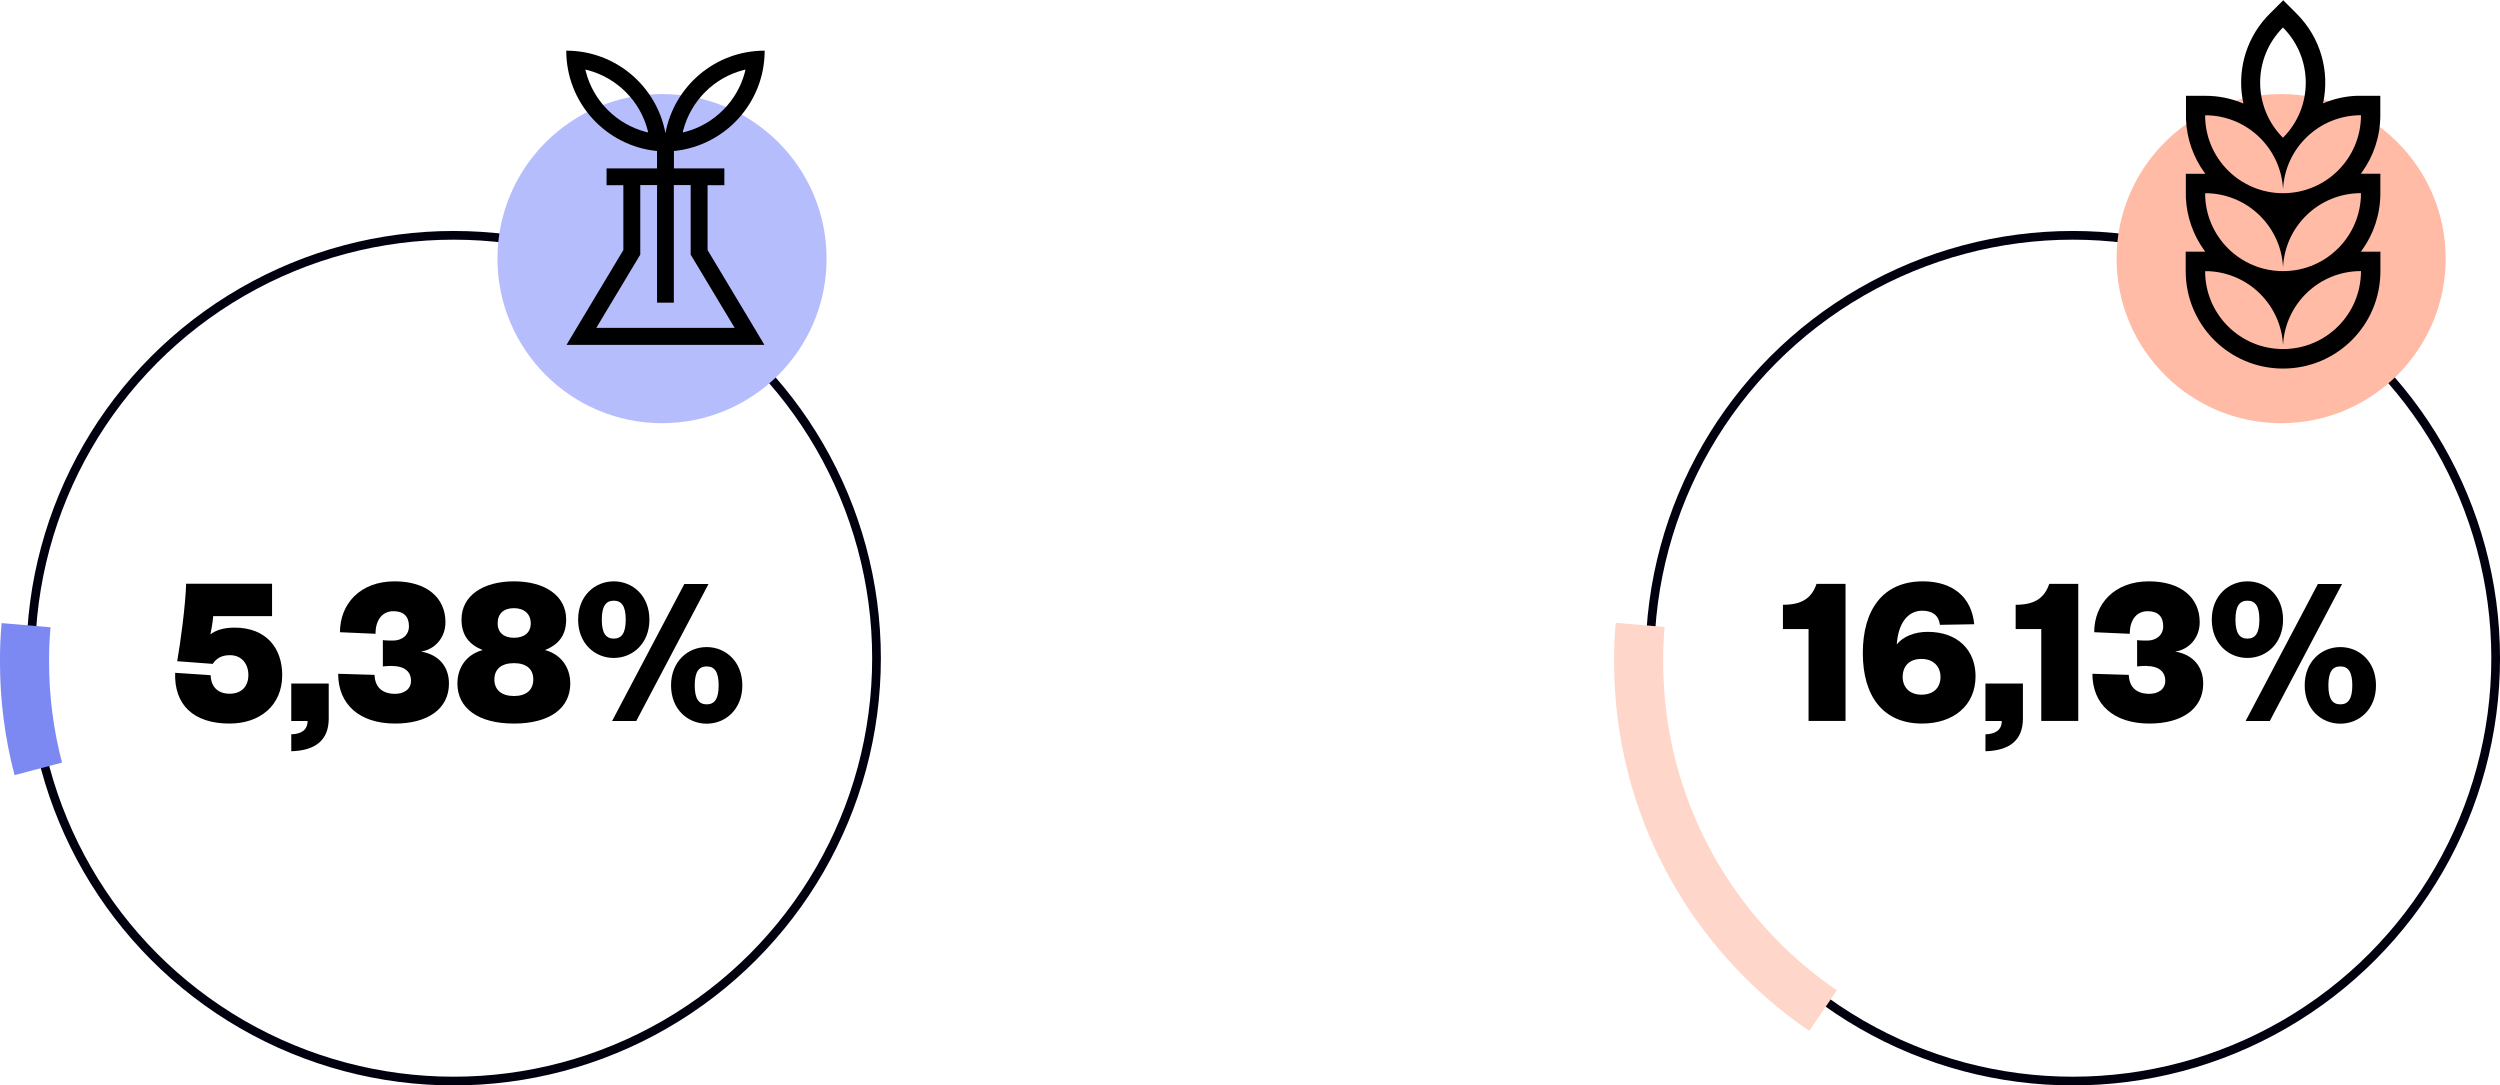
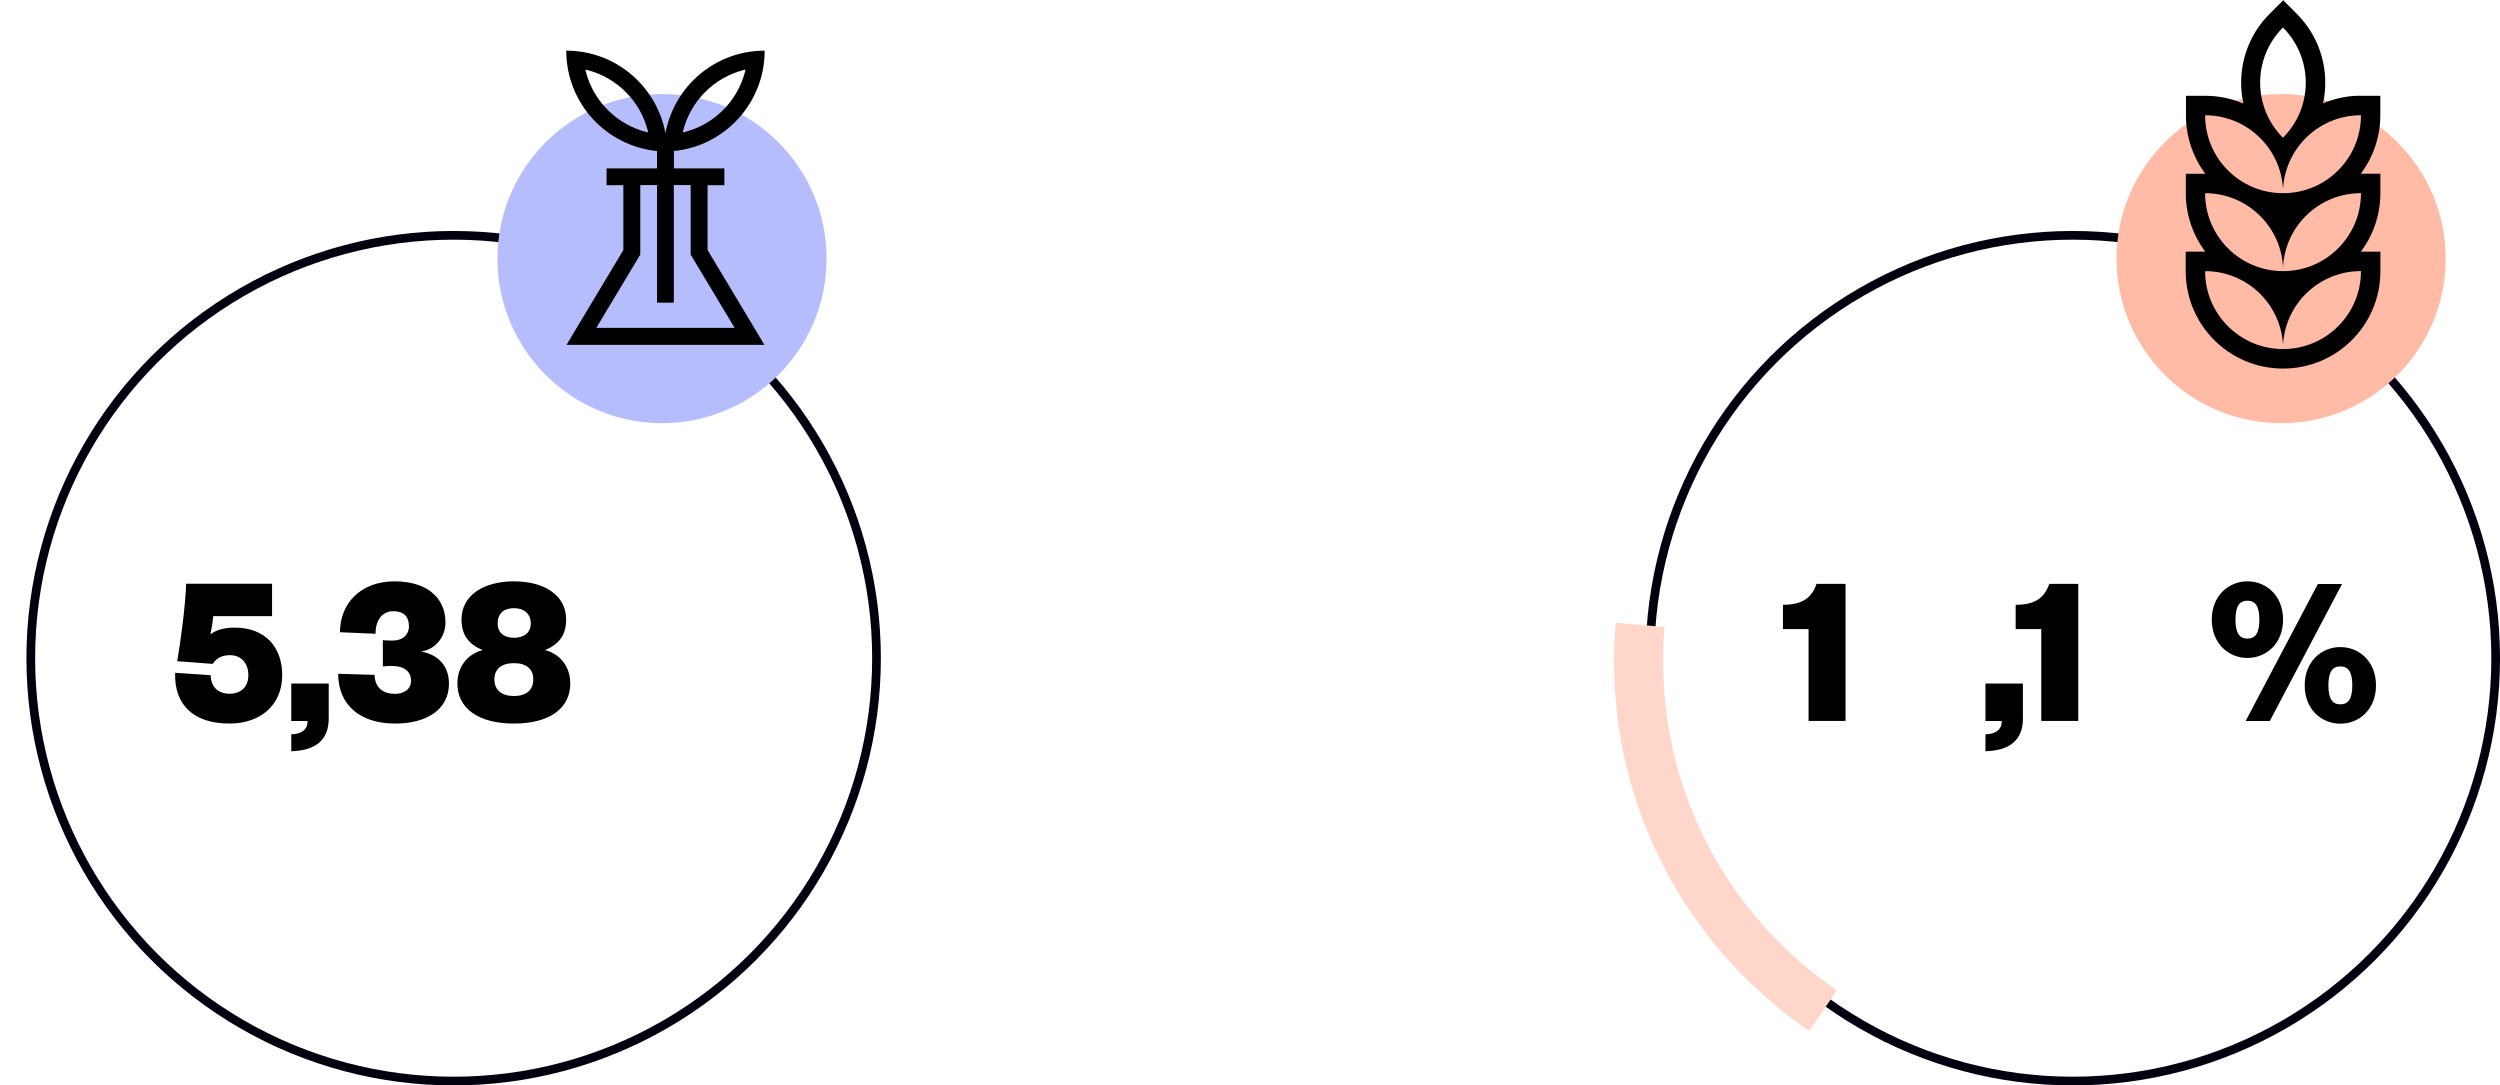
<svg xmlns="http://www.w3.org/2000/svg" width="54.828mm" height="23.805mm" viewBox="0 0 54.828 23.805" id="svg1269">
  <defs id="defs1266" />
  <g id="layer1" transform="translate(-69.146,-140.084)">
    <g class="st6" id="g24" style="isolation:isolate" transform="matrix(0.265,0,0,0.265,65.599,137.763)">
      <g class="st6" id="g8">
        <path class="st8" d="m 35.89,59.75 h -4.86 c -0.04,0.49 -0.14,1.08 -0.23,1.51 0.4,-0.31 1.01,-0.56 2,-0.56 2.63,0 3.94,1.71 3.94,3.93 0,2.52 -1.85,4.01 -4.36,4.01 -3.01,0 -4.59,-1.58 -4.5,-4.2 l 2.94,0.2 c 0.02,0.97 0.61,1.53 1.57,1.53 0.96,0 1.55,-0.58 1.55,-1.55 0,-0.88 -0.52,-1.64 -1.53,-1.64 -0.72,0 -1.13,0.29 -1.42,0.72 l -2.94,-0.22 c 0.27,-1.55 0.68,-4.54 0.74,-6.41 h 7.11 v 2.67 z" id="path6" />
      </g>
      <g class="st6" id="g14">
        <path class="st8" d="m 37.49,65.33 h 3.1 v 2.9 c 0,1.78 -1.1,2.65 -3.1,2.7 v -1.4 c 0.85,-0.02 1.35,-0.38 1.35,-1.1 h -1.35 z" id="path10" />
        <path class="st8" d="m 45.9,63.87 c -0.22,0 -0.52,0 -0.83,0.04 v -2.18 c 0.18,0.04 0.58,0.04 0.86,0.04 0.67,0 1.3,-0.4 1.3,-1.19 0,-0.79 -0.43,-1.24 -1.28,-1.24 -0.99,0 -1.49,0.81 -1.49,1.87 l -2.94,-0.13 c 0,-2.34 1.67,-4.21 4.52,-4.21 2.68,0 4.21,1.37 4.21,3.38 0,1.37 -0.97,2.29 -2.03,2.43 1.49,0.25 2.32,1.26 2.32,2.65 0,2.12 -1.8,3.31 -4.45,3.31 -2.97,0 -4.72,-1.6 -4.72,-4.12 l 3.01,0.09 c 0.04,1.08 0.7,1.57 1.71,1.57 0.7,0 1.31,-0.36 1.31,-1.08 0,-0.83 -0.65,-1.22 -1.51,-1.22 z" id="path12" />
      </g>
      <g class="st6" id="g18">
        <path class="st8" d="m 51.24,65.33 c 0,-1.42 0.85,-2.45 2.09,-2.77 -1.13,-0.47 -1.75,-1.22 -1.75,-2.54 0,-1.96 1.78,-3.15 4.34,-3.15 2.56,0 4.32,1.19 4.32,3.15 0,1.31 -0.61,2.07 -1.75,2.54 1.24,0.32 2.09,1.35 2.09,2.77 0,2.03 -1.69,3.31 -4.66,3.31 -2.97,0 -4.68,-1.28 -4.68,-3.31 z m 3.06,-0.34 c 0,0.88 0.61,1.37 1.62,1.37 1.01,0 1.6,-0.49 1.6,-1.37 0,-0.88 -0.59,-1.35 -1.6,-1.35 -1.01,0 -1.62,0.47 -1.62,1.35 z m 0.27,-4.64 c 0,0.77 0.52,1.19 1.35,1.19 0.83,0 1.39,-0.41 1.39,-1.19 0,-0.78 -0.54,-1.26 -1.39,-1.26 -0.85,0 -1.35,0.45 -1.35,1.26 z" id="path16" />
      </g>
      <g class="st6" id="g22">
-         <path class="st8" d="m 64.18,56.87 c 1.57,0 2.95,1.19 2.95,3.17 0,1.98 -1.39,3.17 -2.95,3.17 -1.56,0 -2.95,-1.19 -2.95,-3.17 0,-1.98 1.39,-3.17 2.95,-3.17 z m 0,4.74 c 0.65,0 0.99,-0.45 0.99,-1.57 0,-1.12 -0.34,-1.57 -0.99,-1.57 -0.65,0 -0.99,0.45 -0.99,1.57 0,1.12 0.34,1.57 0.99,1.57 z m 1.86,6.82 h -2 l 5.98,-11.34 h 2 z m 5.83,0.22 c -1.57,0 -2.95,-1.19 -2.95,-3.17 0,-1.98 1.39,-3.17 2.95,-3.17 1.56,0 2.95,1.19 2.95,3.17 0,1.98 -1.39,3.17 -2.95,3.17 z m 0,-4.74 c -0.65,0 -0.99,0.45 -0.99,1.57 0,1.12 0.34,1.57 0.99,1.57 0.65,0 0.99,-0.45 0.99,-1.57 0,-1.12 -0.34,-1.57 -0.99,-1.57 z" id="path20" />
-       </g>
+         </g>
    </g>
    <g class="st6" id="g48" style="isolation:isolate" transform="matrix(0.265,0,0,0.265,65.599,137.763)">
      <g class="st6" id="g28">
        <path class="st8" d="m 160.93,58.81 c 1.58,0 2.38,-0.54 2.79,-1.73 h 2.4 v 11.34 h -3.06 v -7.6 h -2.12 V 58.8 Z" id="path26" />
      </g>
      <g class="st6" id="g32">
-         <path class="st8" d="m 170.36,62.09 c 0.52,-0.65 1.46,-1.04 2.56,-1.04 2.48,0 3.96,1.51 3.96,3.67 0,2.45 -1.85,3.92 -4.43,3.92 -3.19,0 -4.9,-2.23 -4.9,-5.83 0,-3.6 1.67,-5.94 4.97,-5.94 2.45,0 4.03,1.28 4.25,3.55 l -2.84,0.05 c -0.09,-0.77 -0.61,-1.17 -1.46,-1.17 -1.26,0 -2,1.13 -2.11,2.79 z m 2.04,4.16 c 1.01,0 1.58,-0.59 1.58,-1.46 0,-0.87 -0.58,-1.5 -1.58,-1.5 -1,0 -1.55,0.59 -1.55,1.5 0,0.85 0.58,1.46 1.55,1.46 z" id="path30" />
-       </g>
+         </g>
      <g class="st6" id="g36">
        <path class="st8" d="m 177.7,65.33 h 3.1 v 2.9 c 0,1.78 -1.1,2.65 -3.1,2.7 v -1.4 c 0.85,-0.02 1.35,-0.38 1.35,-1.1 h -1.35 z" id="path34" />
      </g>
      <g class="st6" id="g40">
        <path class="st8" d="m 180.19,58.81 c 1.58,0 2.38,-0.54 2.79,-1.73 h 2.4 v 11.34 h -3.06 v -7.6 H 180.2 V 58.8 Z" id="path38" />
      </g>
      <g class="st6" id="g46">
-         <path class="st8" d="m 191.08,63.87 c -0.22,0 -0.52,0 -0.83,0.04 v -2.18 c 0.18,0.04 0.58,0.04 0.86,0.04 0.67,0 1.3,-0.4 1.3,-1.19 0,-0.79 -0.43,-1.24 -1.28,-1.24 -0.99,0 -1.49,0.81 -1.49,1.87 l -2.94,-0.13 c 0,-2.34 1.67,-4.21 4.52,-4.21 2.68,0 4.21,1.37 4.21,3.38 0,1.37 -0.97,2.29 -2.03,2.43 1.49,0.25 2.32,1.26 2.32,2.65 0,2.12 -1.8,3.31 -4.45,3.31 -2.97,0 -4.72,-1.6 -4.72,-4.12 l 3.01,0.09 c 0.04,1.08 0.7,1.57 1.71,1.57 0.7,0 1.31,-0.36 1.31,-1.08 0,-0.83 -0.65,-1.22 -1.51,-1.22 z" id="path42" />
        <path class="st8" d="m 199.38,56.87 c 1.57,0 2.95,1.19 2.95,3.17 0,1.98 -1.39,3.17 -2.95,3.17 -1.56,0 -2.95,-1.19 -2.95,-3.17 0,-1.98 1.39,-3.17 2.95,-3.17 z m 0,4.74 c 0.65,0 0.99,-0.45 0.99,-1.57 0,-1.12 -0.34,-1.57 -0.99,-1.57 -0.65,0 -0.99,0.45 -0.99,1.57 0,1.12 0.34,1.57 0.99,1.57 z m 1.85,6.82 h -2 l 5.98,-11.34 h 2 z m 5.84,0.22 c -1.57,0 -2.95,-1.19 -2.95,-3.17 0,-1.98 1.39,-3.17 2.95,-3.17 1.56,0 2.95,1.19 2.95,3.17 0,1.98 -1.39,3.17 -2.95,3.17 z m 0,-4.74 c -0.65,0 -0.99,0.45 -0.99,1.57 0,1.12 0.34,1.57 0.99,1.57 0.65,0 0.99,-0.45 0.99,-1.57 0,-1.12 -0.34,-1.57 -0.99,-1.57 z" id="path44" />
      </g>
    </g>
    <circle class="st4" cx="79.095" cy="154.519" r="9.274" id="circle86" style="fill:none;stroke:#01000f;stroke-width:0.191px;stroke-miterlimit:10" />
-     <path class="st3" d="m 69.986,156.946 c -0.198,-0.751 -0.302,-1.537 -0.302,-2.349 0,-0.304 0.008,-0.497 0.034,-0.802" id="path88" style="fill:none;stroke:#7d89f2;stroke-width:1.077px;stroke-miterlimit:10" />
    <circle class="st5" cx="114.605" cy="154.519" r="9.274" id="circle90" style="fill:none;stroke:#01000f;stroke-width:0.191px;stroke-miterlimit:10" />
    <path class="st1" d="m 109.128,162.248 c -2.442,-1.667 -4.045,-4.471 -4.045,-7.652 0,-0.307 0.008,-0.503 0.034,-0.807" id="path92" style="fill:none;stroke:#ffd6ca;stroke-width:1.077px;stroke-miterlimit:10" />
    <path class="st10" d="m 83.665,149.365 c 1.992,0 3.609,-1.617 3.609,-3.609 0,-1.992 -1.617,-3.609 -3.609,-3.609 -1.992,0 -3.609,1.617 -3.609,3.609 0,1.992 1.617,3.609 3.609,3.609" id="path198" style="fill:#b6bdfc;stroke-width:0.265" />
    <path class="st7" d="m 119.174,149.365 c 1.992,0 3.609,-1.617 3.609,-3.609 0,-1.992 -1.617,-3.609 -3.609,-3.609 -1.992,0 -3.609,1.617 -3.609,3.609 0,1.992 1.617,3.609 3.609,3.609" id="path200" style="fill:#ffbba6;stroke-width:0.265" />
    <path d="m 85.498,141.61 -0.048,0.011 c -0.646,0.167 -1.151,0.675 -1.32,1.32 l -0.011,0.048 0.048,-0.011 c 0.643,-0.167 1.151,-0.675 1.318,-1.32 l 0.011,-0.048 v 0 z m -3.516,0 0.013,0.048 c 0.167,0.646 0.675,1.151 1.318,1.32 l 0.048,0.011 -0.011,-0.048 c -0.167,-0.646 -0.675,-1.151 -1.318,-1.32 z m 1.574,2.532 h -0.368 v 1.527 l -0.026,0.042 -0.939,1.564 h 3.035 l -0.939,-1.564 -0.026,-0.042 v -1.527 H 83.924 v 2.58 h -0.368 z m 2.36,-2.947 c 0,1.148 -0.873,2.09 -1.99,2.201 v 0.381 h 1.106 v 0.368 h -0.368 v 1.423 l 1.079,1.799 0.167,0.28 h -4.339 l 0.167,-0.28 1.079,-1.799 v -1.423 h -0.368 v -0.368 h 1.106 v -0.381 c -1.119,-0.111 -1.99,-1.053 -1.99,-2.201 1.085,0 1.984,0.781 2.175,1.81 0.191,-1.029 1.09,-1.81 2.175,-1.81 z" id="path206" style="stroke-width:0.265" />
    <path d="m 119.214,140.687 c -0.667,0.667 -0.667,1.749 0,2.418 0.667,-0.667 0.667,-1.749 0,-2.418 m 1.709,1.924 c -0.915,0 -1.664,0.72 -1.707,1.625 v 0.077 -0.077 c -0.045,-0.876 -0.746,-1.577 -1.622,-1.622 h -0.087 c 0,0.942 0.765,1.707 1.709,1.707 0.945,0 1.709,-0.765 1.709,-1.709 z m 0,1.709 c -0.915,0 -1.664,0.72 -1.707,1.625 v 0.077 -0.077 c -0.045,-0.876 -0.746,-1.577 -1.622,-1.622 h -0.087 c 0,0.942 0.765,1.707 1.709,1.707 0.945,0 1.709,-0.765 1.709,-1.709 z m 0,1.709 c -0.915,0 -1.664,0.72 -1.707,1.625 v 0.077 -0.077 c -0.045,-0.876 -0.746,-1.577 -1.622,-1.622 h -0.087 c 0,0.942 0.765,1.707 1.709,1.707 0.945,0 1.709,-0.765 1.709,-1.709 z m -1.709,-5.945 0.302,0.302 c 0.532,0.532 0.725,1.273 0.579,1.955 v 0.011 l 0.021,-0.011 c 0.222,-0.09 0.46,-0.146 0.712,-0.156 h 0.521 v 0.426 c 0,0.466 -0.148,0.897 -0.402,1.249 l -0.026,0.034 h 0.429 v 0.426 c 0,0.466 -0.148,0.897 -0.402,1.249 l -0.026,0.034 h 0.429 v 0.429 c 0,1.18 -0.955,2.135 -2.135,2.135 -1.18,0 -2.135,-0.955 -2.135,-2.135 v -0.429 h 0.429 l -0.026,-0.034 c -0.235,-0.328 -0.381,-0.725 -0.4,-1.154 v -0.519 h 0.429 l -0.026,-0.034 c -0.235,-0.328 -0.381,-0.725 -0.4,-1.156 v -0.521 h 0.426 c 0.286,0 0.558,0.056 0.807,0.159 l 0.024,0.011 v -0.011 c -0.14,-0.651 0.029,-1.355 0.503,-1.879 l 0.074,-0.077 0.302,-0.302 h -0.005 z" id="path208" style="stroke-width:0.265" />
  </g>
</svg>